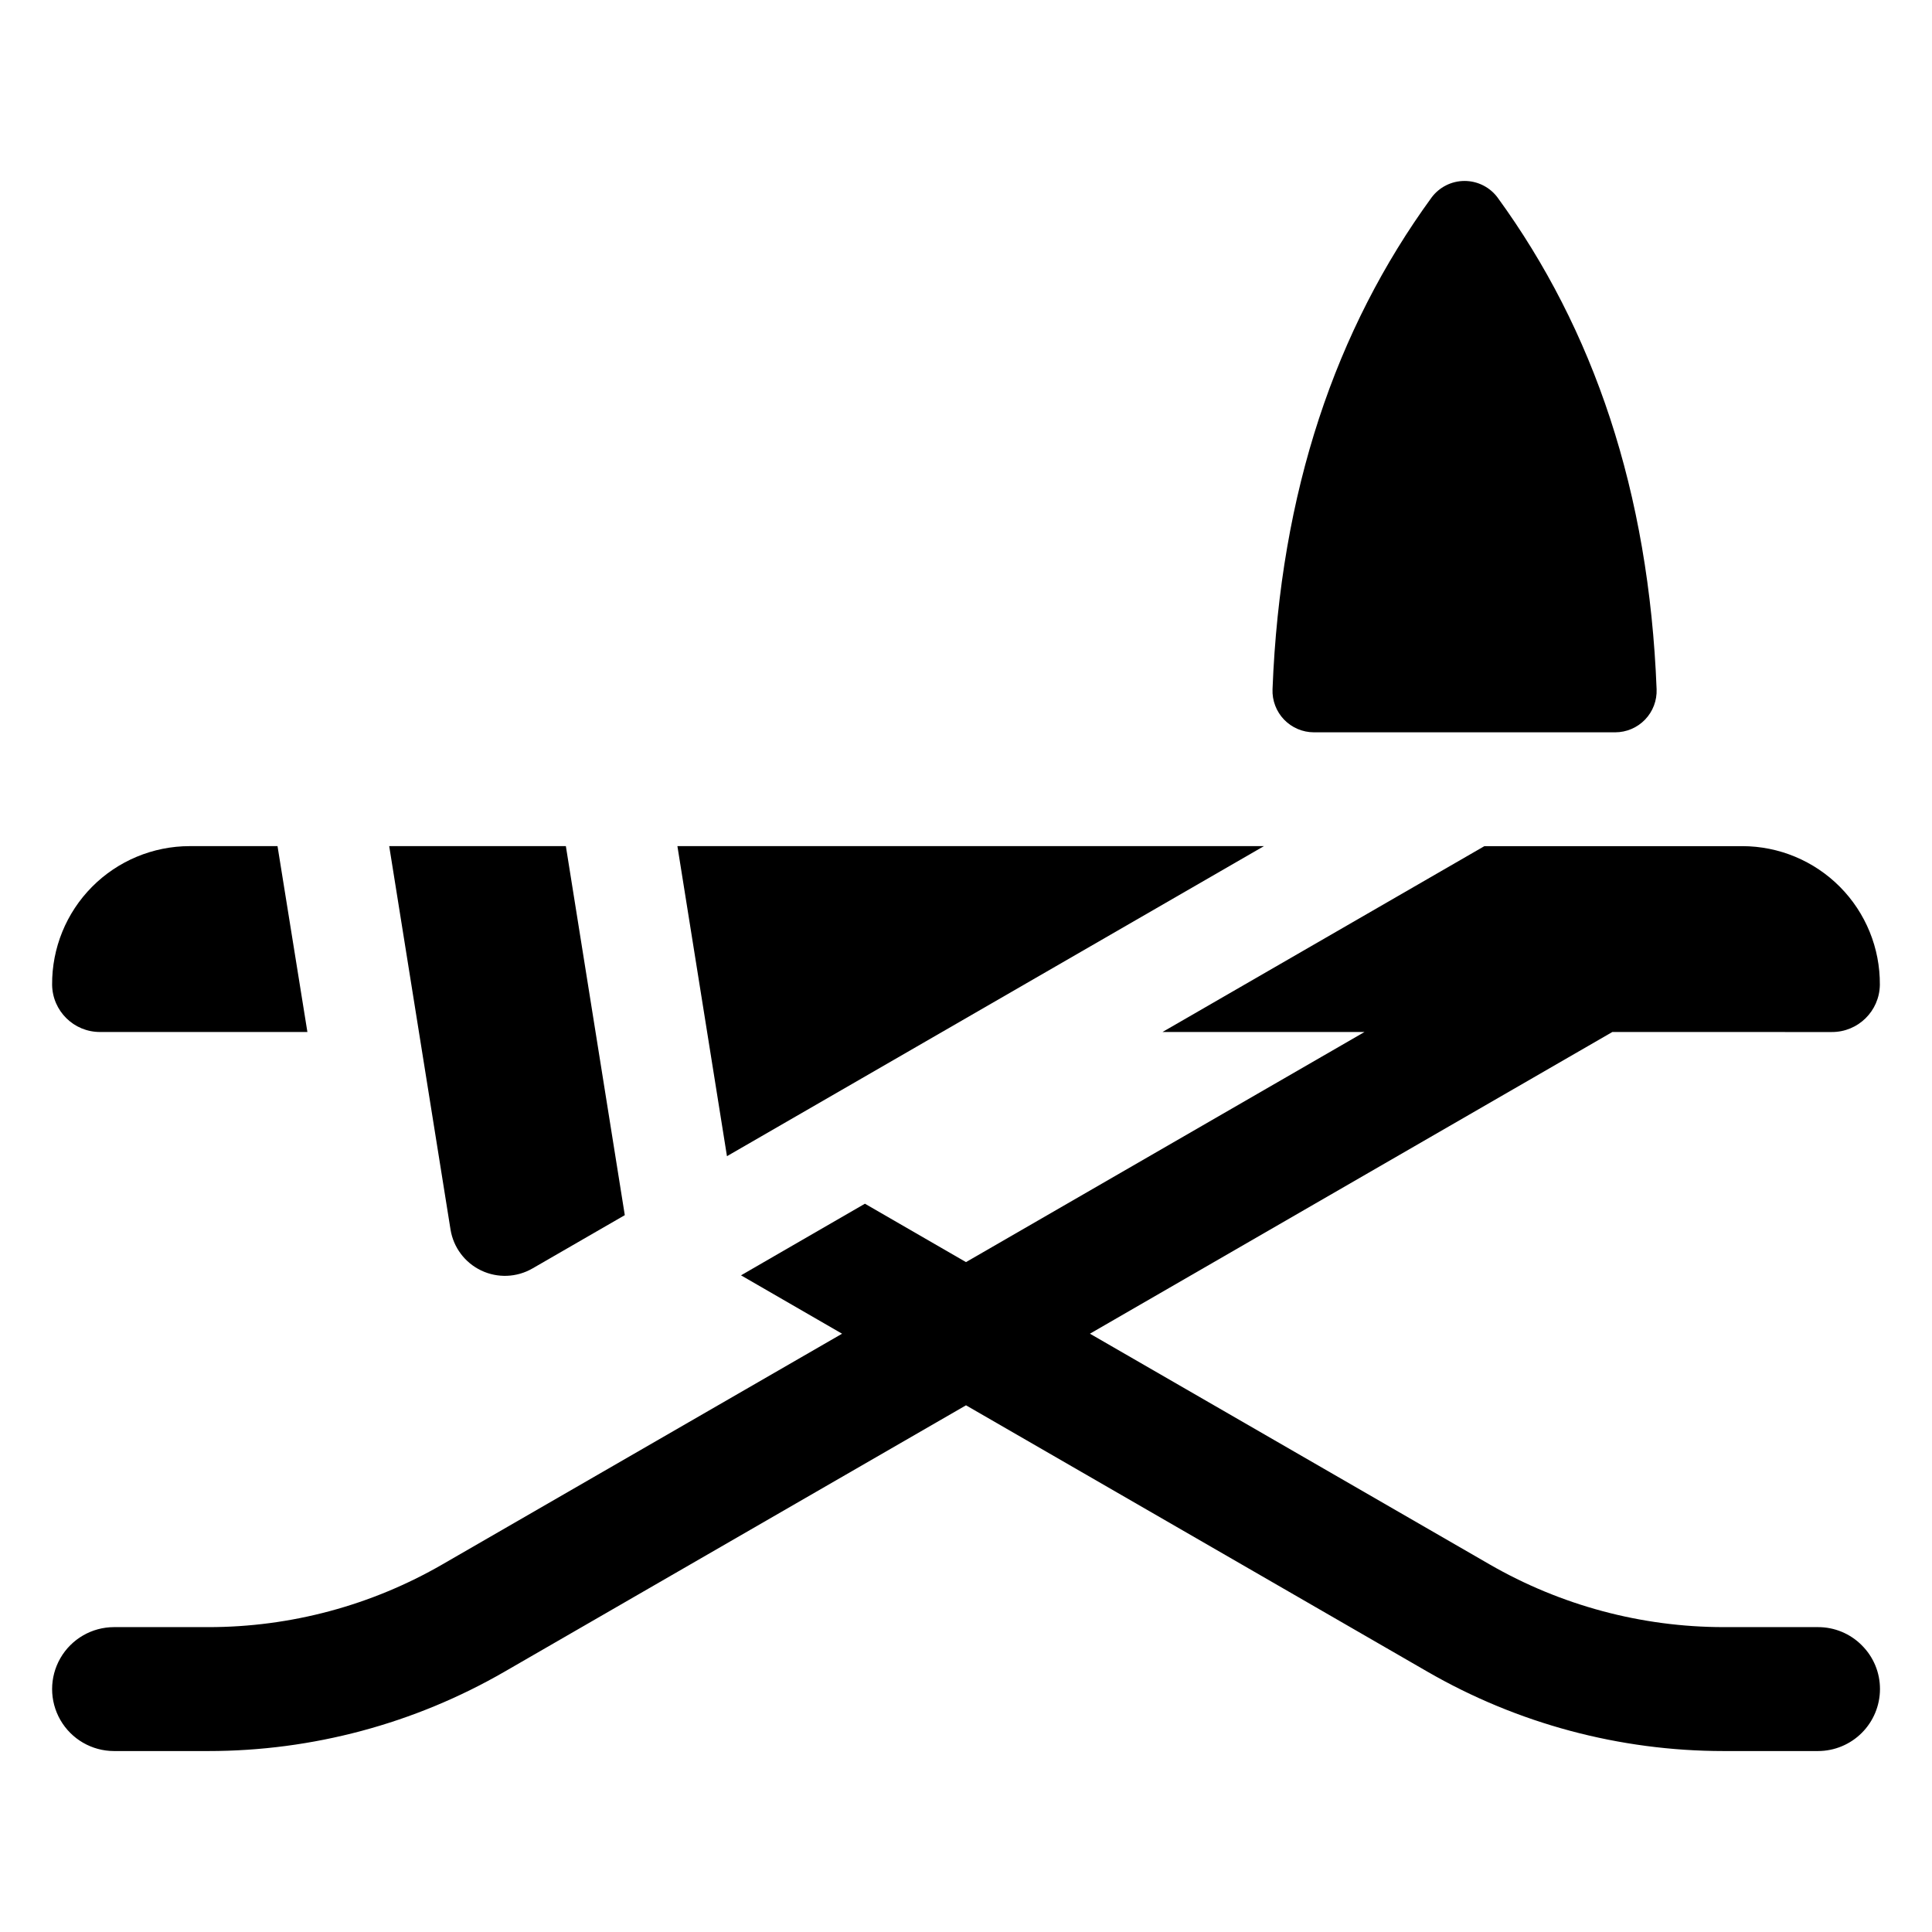
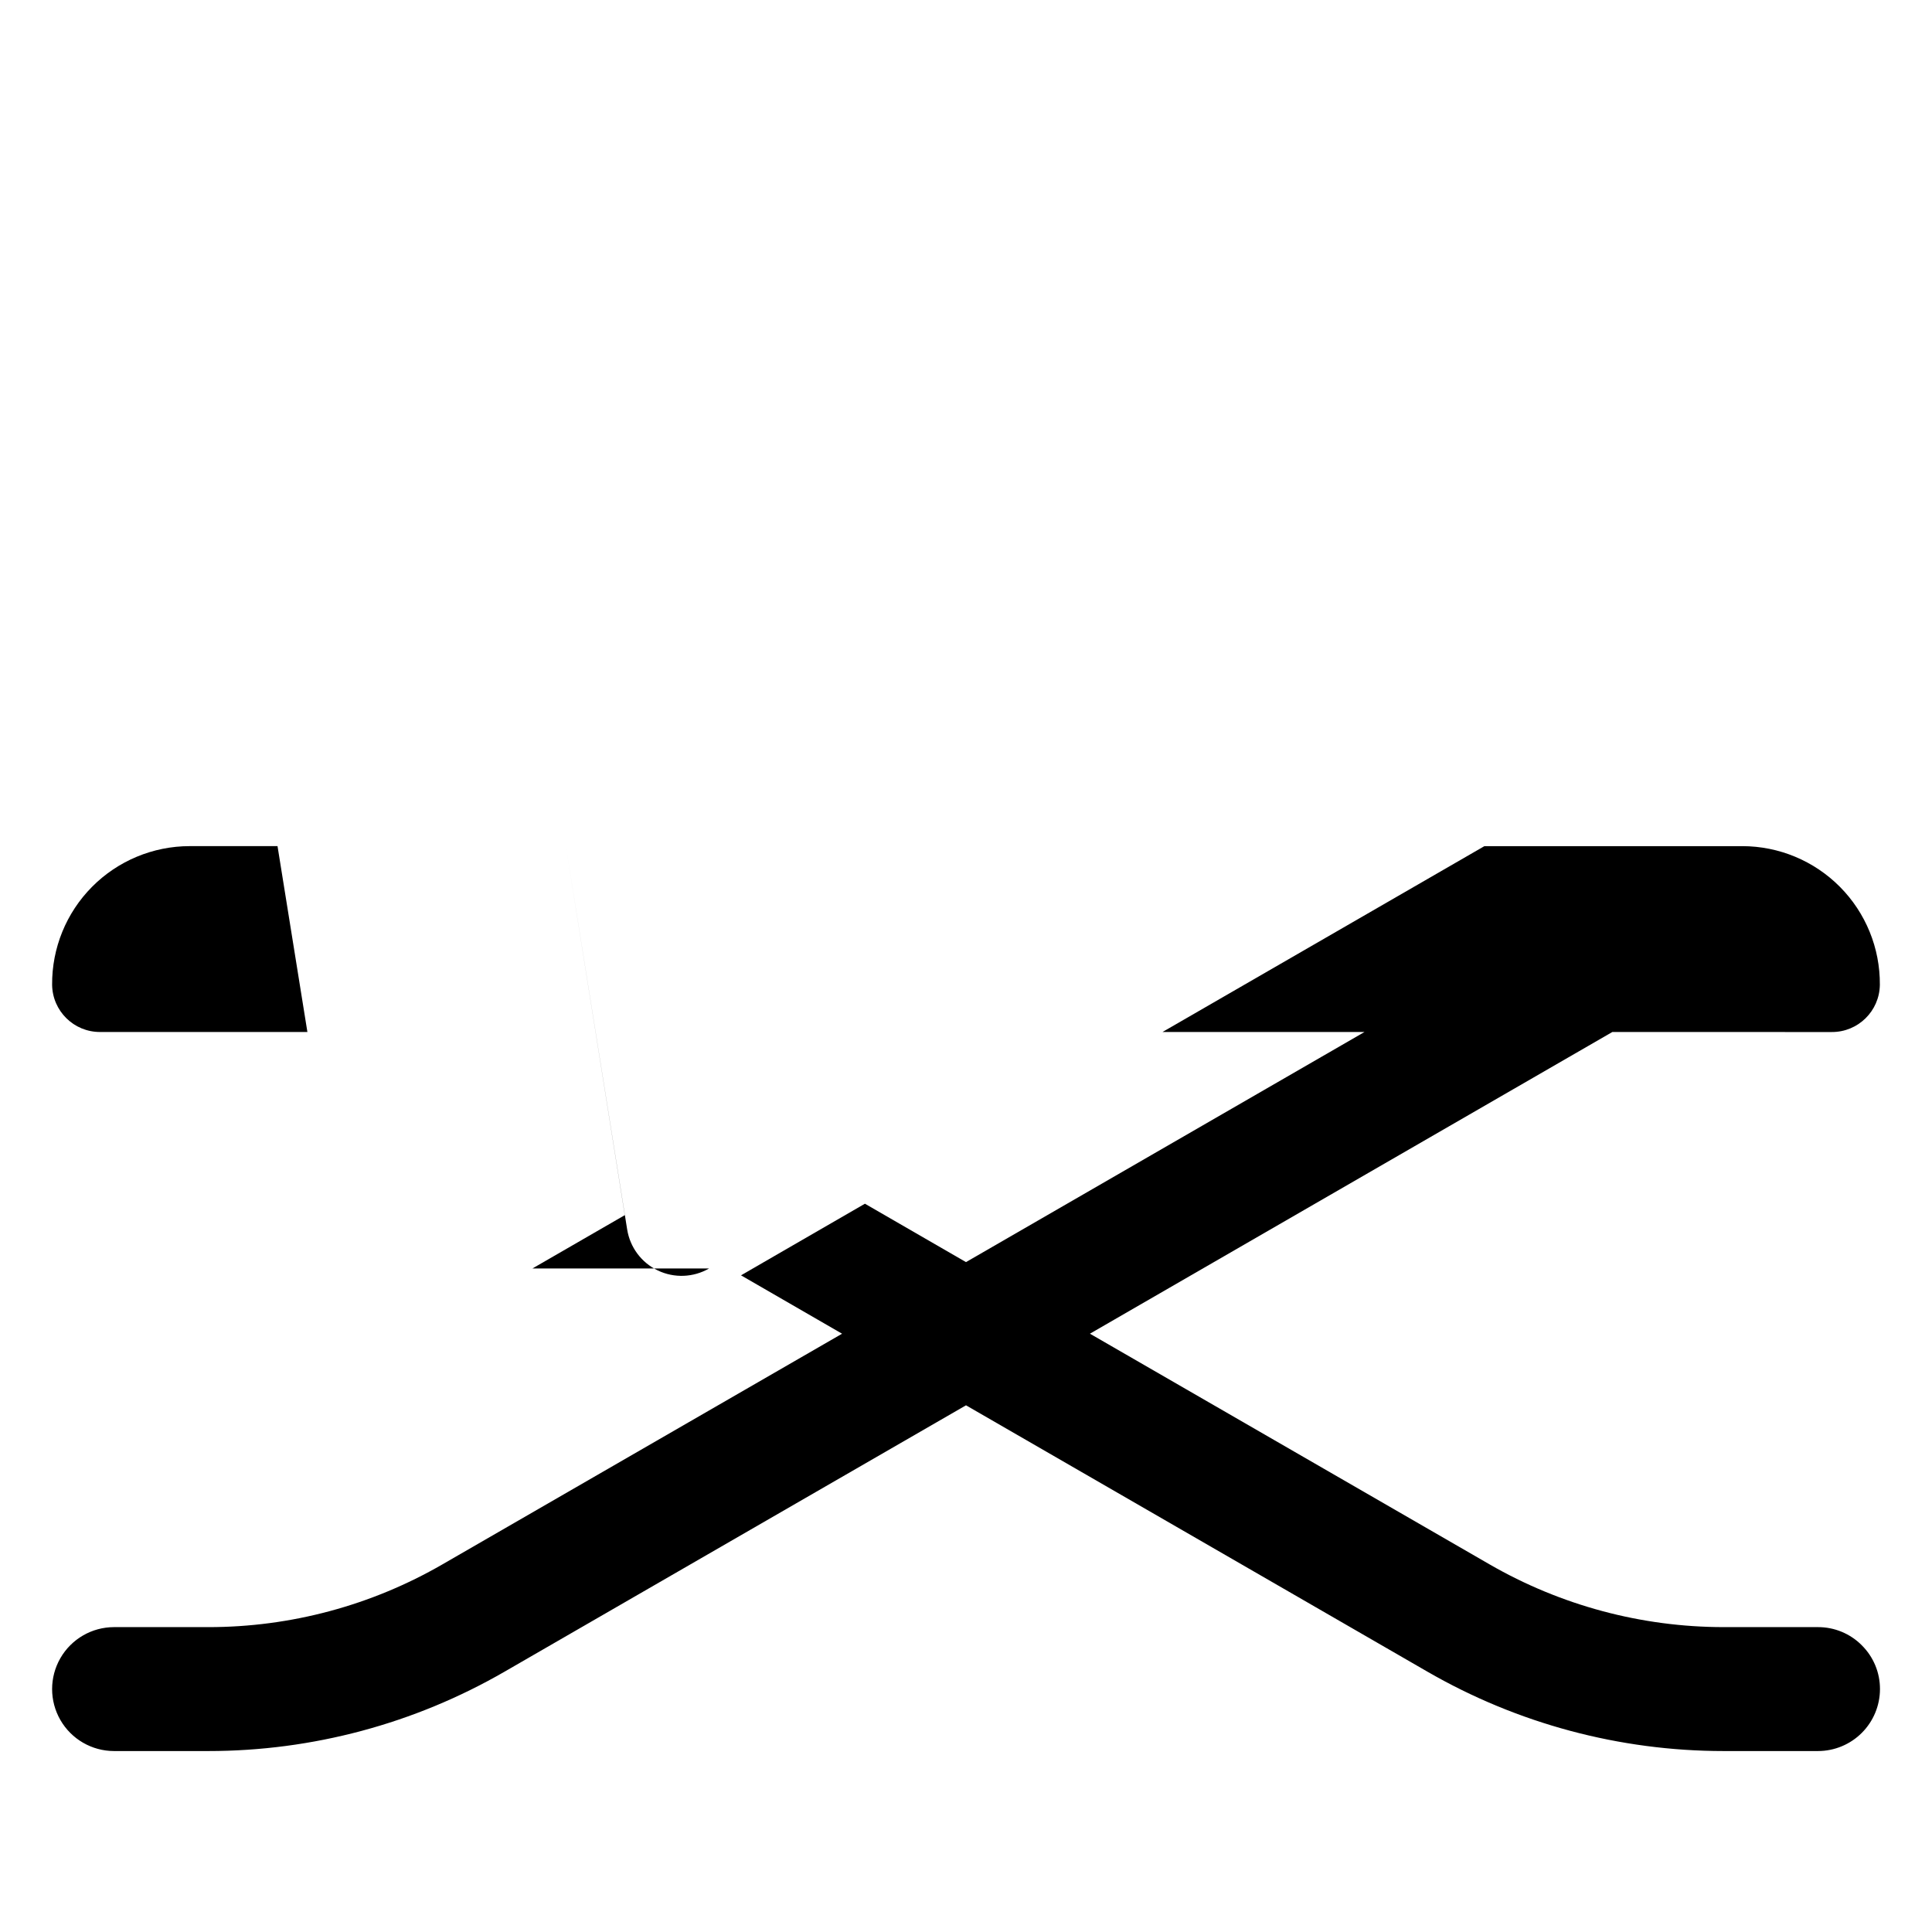
<svg xmlns="http://www.w3.org/2000/svg" fill="#000000" width="800px" height="800px" version="1.1" viewBox="144 144 512 512">
  <g>
    <path d="m170.55 417.49h54.914l-7.918-49.258h-23.281c-9.715 0.008-19.027 3.891-25.871 10.785-6.844 6.898-10.652 16.242-10.582 25.957 0.09 6.961 5.773 12.551 12.738 12.516z" />
    <path d="m637.4 580.02c-3.07-3.09-7.246-4.824-11.602-4.816h-25.031c-21.781-0.016-43.172-5.754-62.035-16.641l-105.89-61.121 138.44-79.949 58.164 0.004c6.961 0.031 12.645-5.559 12.734-12.52 0.07-9.715-3.738-19.059-10.582-25.957-6.844-6.894-16.156-10.777-25.871-10.785h-68.344l-85.312 49.258h53.527l-105.6 60.977-26.785-15.473-32.84 18.977 26.785 15.473-105.89 61.117c-18.855 10.902-40.25 16.645-62.031 16.641h-25.031c-5.863 0.008-11.273 3.141-14.199 8.215-2.93 5.078-2.93 11.328 0 16.406 2.926 5.078 8.336 8.207 14.199 8.219h25.031c27.543-0.004 54.598-7.25 78.453-21.02l122.31-70.605 122.31 70.605c23.855 13.766 50.91 21.012 78.453 21.02h25.031c4.352-0.008 8.523-1.738 11.602-4.816 3.078-3.078 4.812-7.25 4.816-11.605 0.016-4.356-1.719-8.535-4.816-11.602z" />
-     <path d="m285.1 480.16 24.477-14.133-15.617-97.793h-46.816l16.246 101.59v-0.004c0.758 4.746 3.801 8.812 8.141 10.875 4.336 2.066 9.41 1.863 13.57-0.539z" />
-     <path d="m478.96 368.23h-155.44l13.133 82.172z" />
-     <path d="m492.19 338.07h79.867c2.984-0.004 5.836-1.223 7.902-3.371 2.07-2.152 3.172-5.051 3.059-8.031-2.043-52.496-16.75-95.418-42.117-130.28-2.055-2.785-5.312-4.434-8.777-4.434s-6.723 1.648-8.777 4.434c-25.367 34.863-40.074 77.785-42.117 130.28-0.113 2.981 0.988 5.879 3.055 8.031 2.07 2.148 4.922 3.367 7.906 3.371z" />
+     <path d="m285.1 480.16 24.477-14.133-15.617-97.793l16.246 101.59v-0.004c0.758 4.746 3.801 8.812 8.141 10.875 4.336 2.066 9.41 1.863 13.57-0.539z" />
  </g>
</svg>